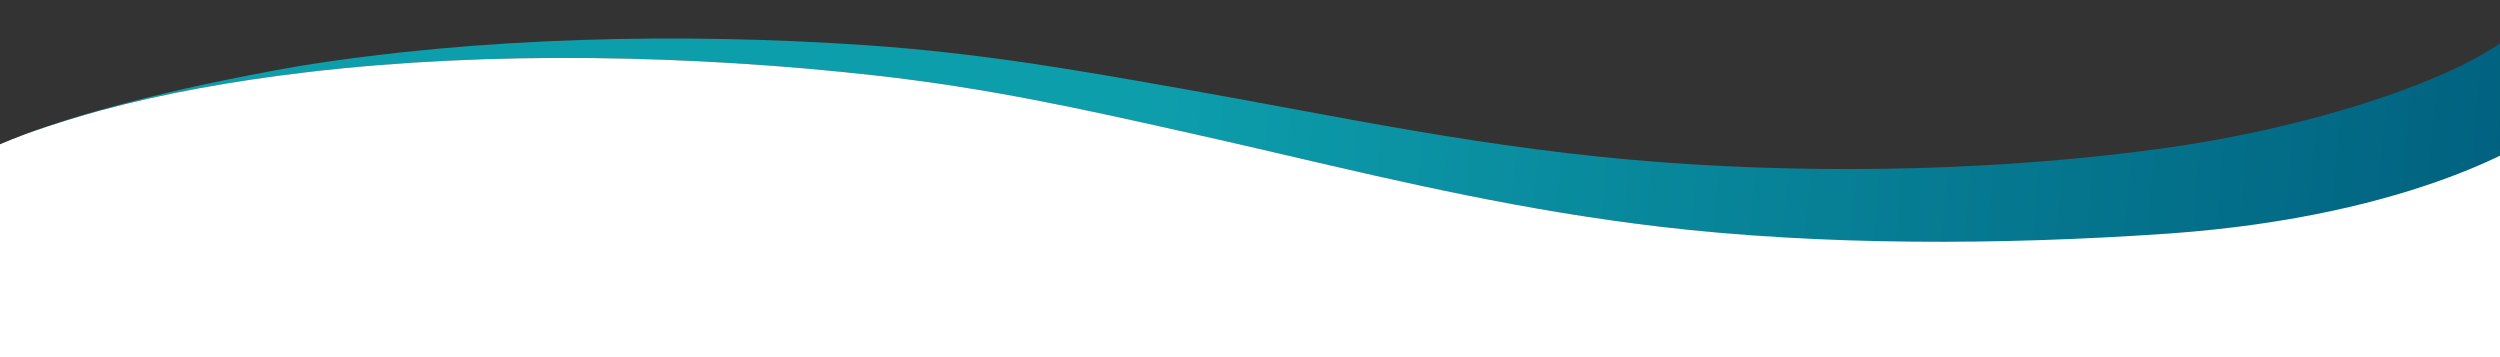
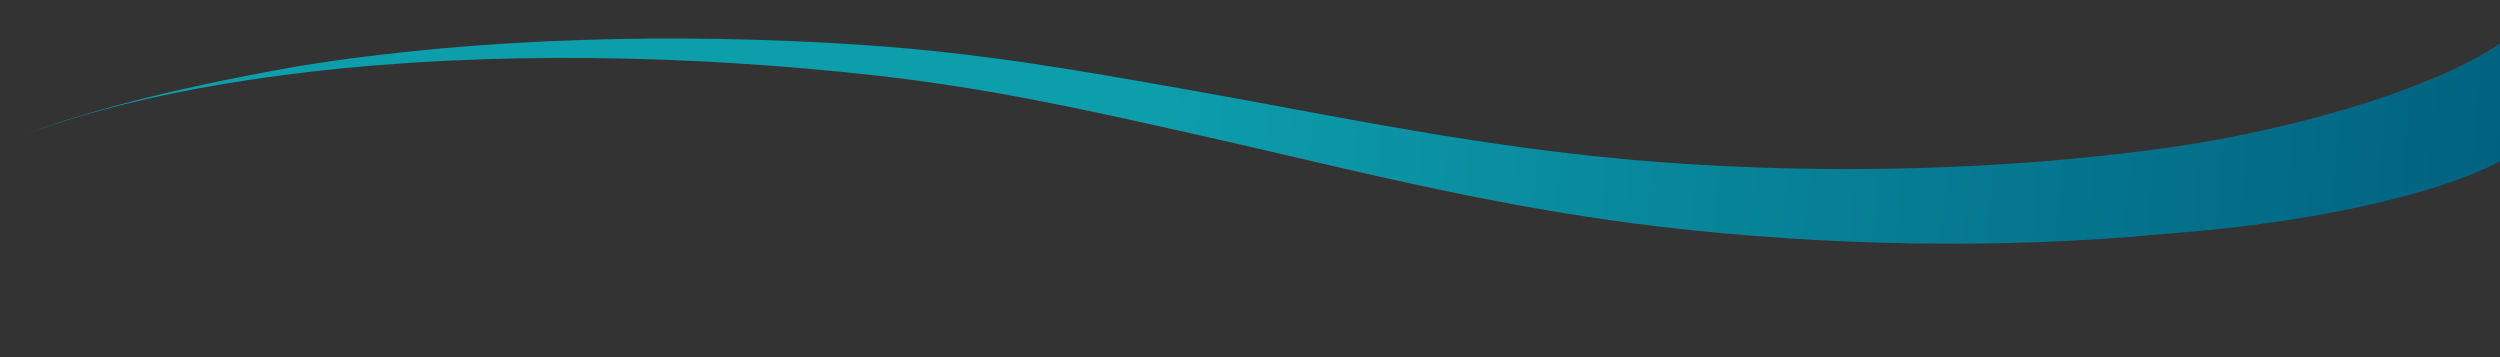
<svg xmlns="http://www.w3.org/2000/svg" width="1728" height="247" viewBox="0 0 1728 247" fill="none">
  <rect x="0" y="0" width="1728" height="247" fill="#333333" stroke="none" />
  <g clip-path="url(#clip0_317_6017)">
    <path d="M212.761 49.81C339.461 35 478.891 38.03 604.801 52.12C683.061 60.88 747.811 75.33 814.881 90.3C817.601 90.91 820.321 91.51 823.051 92.12C845.511 97.13 867.841 102.33 890.261 107.55C971.241 126.42 1053.38 145.57 1147.04 156.64C1258.97 169.88 1383.04 172.66 1497.9 161.49C1602.73 154.115 1720.45 128.84 1752.92 93.72V0C1747.78 39.17 1618.52 85.03 1499.43 101.91C1385.87 118.01 1261.78 120.56 1148.83 112.17C1028.13 103.21 924.911 80.3 819.351 61.72C747.991 49.16 679.881 36.78 597.751 31.19C470.761 22.54 331.331 25.51 206.291 45.74C110.451 62.54 51.661 79.96 17.301 92.8C36.801 85.7 57.431 79.59 70.131 76.16C112.261 64.76 160.881 55.88 212.741 49.81H212.761Z" fill="url(#paint0_linear_317_6017)" />
-     <path d="M-24.52 112.09C-21.709 110.24 -9.83 102.95 17.32 92.8C0.65 98.87 -15.18 105.65 -24.52 112.09Z" fill="#171718" />
-     <path d="M1753.08 325.83L1752.94 93.72C1752.94 93.72 1674.14 149.23 1497.92 161.49C1382.8 169.51 1258.99 169.88 1147.06 156.64C1053.4 145.56 971.249 126.42 890.279 107.55C867.859 102.33 845.529 97.12 823.069 92.12C820.339 91.51 817.619 90.9 814.899 90.3C747.819 75.33 683.069 60.87 604.819 52.12C478.909 38.03 339.479 35 212.779 49.81C160.919 55.88 112.299 64.77 70.169 76.16C57.469 79.59 36.839 85.71 17.339 92.8C-9.821 102.95 -21.711 110.24 -24.521 112.09C-24.751 112.25 -24.991 112.4 -25.211 112.56V325.83H1753.08Z" fill="white" />
  </g>
  <defs>
    <linearGradient id="paint0_linear_317_6017" x1="1794.98" y1="121.3" x2="-250.439" y2="-47.07" gradientUnits="userSpaceOnUse">
      <stop stop-color="#005E7D" />
      <stop offset="0.49" stop-color="#0D9EAC" />
    </linearGradient>
    <clipPath id="clip0_317_6017">
      <rect width="1728" height="247" fill="white" />
    </clipPath>
  </defs>
</svg>